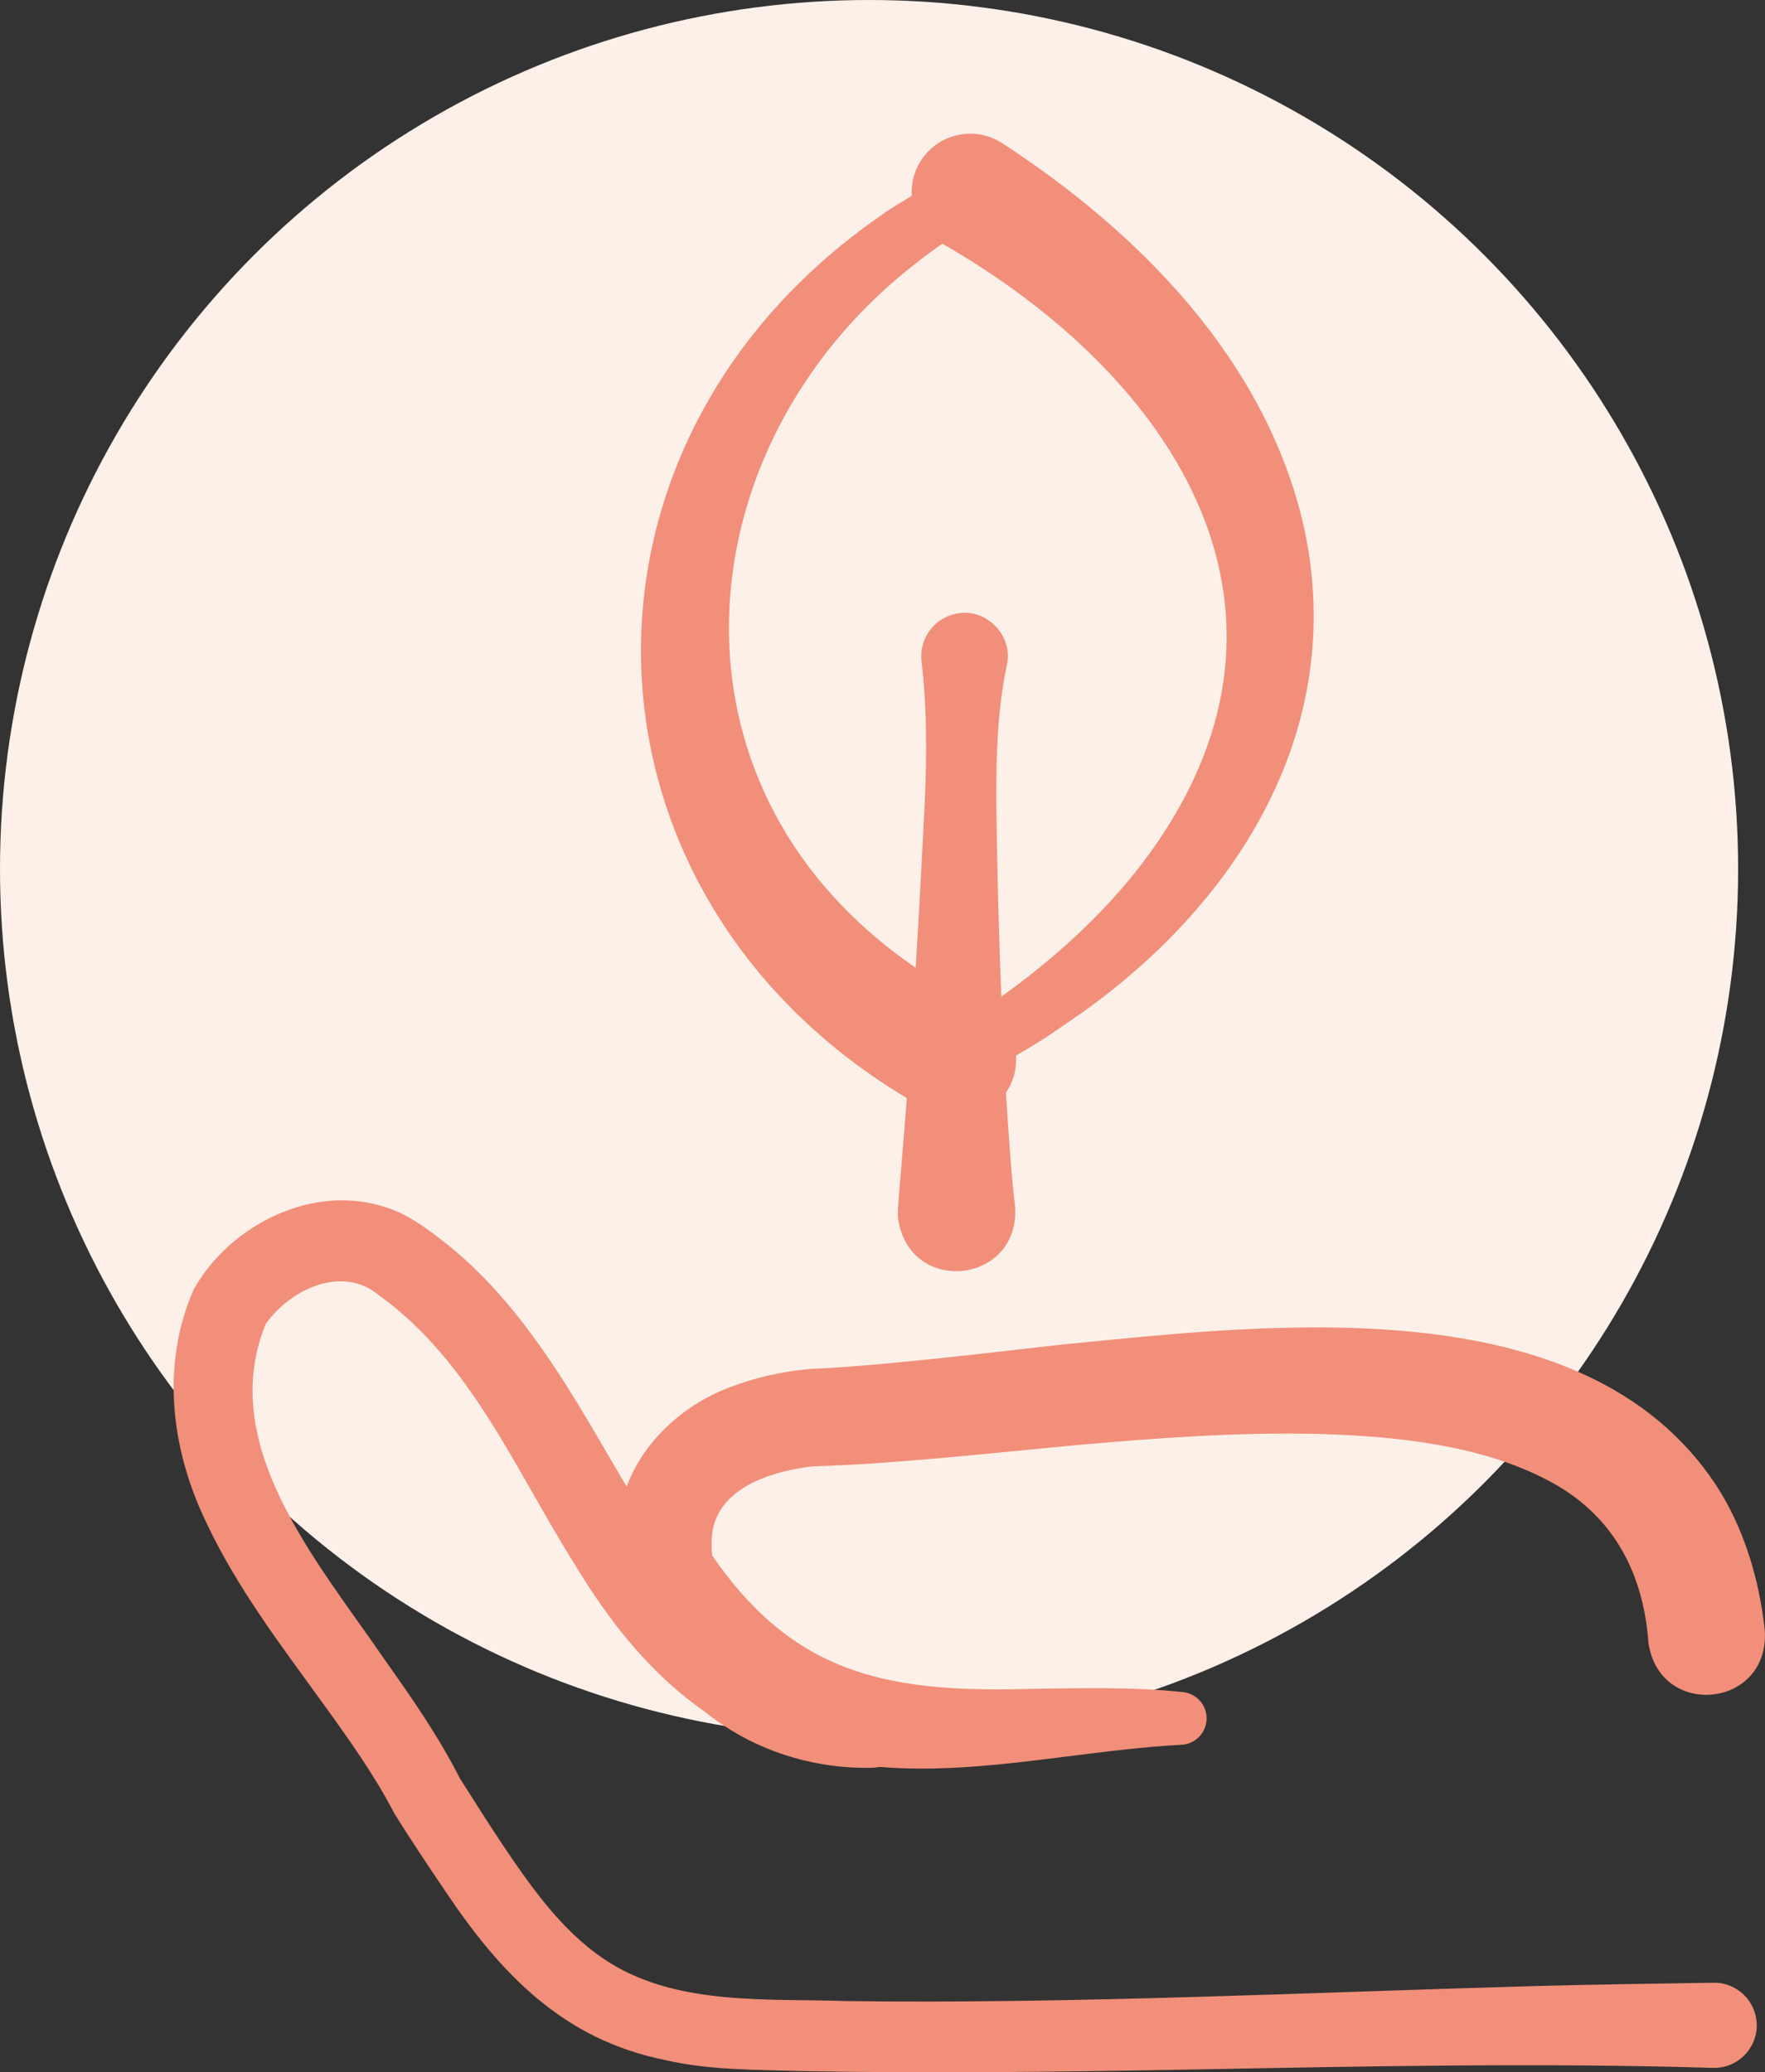
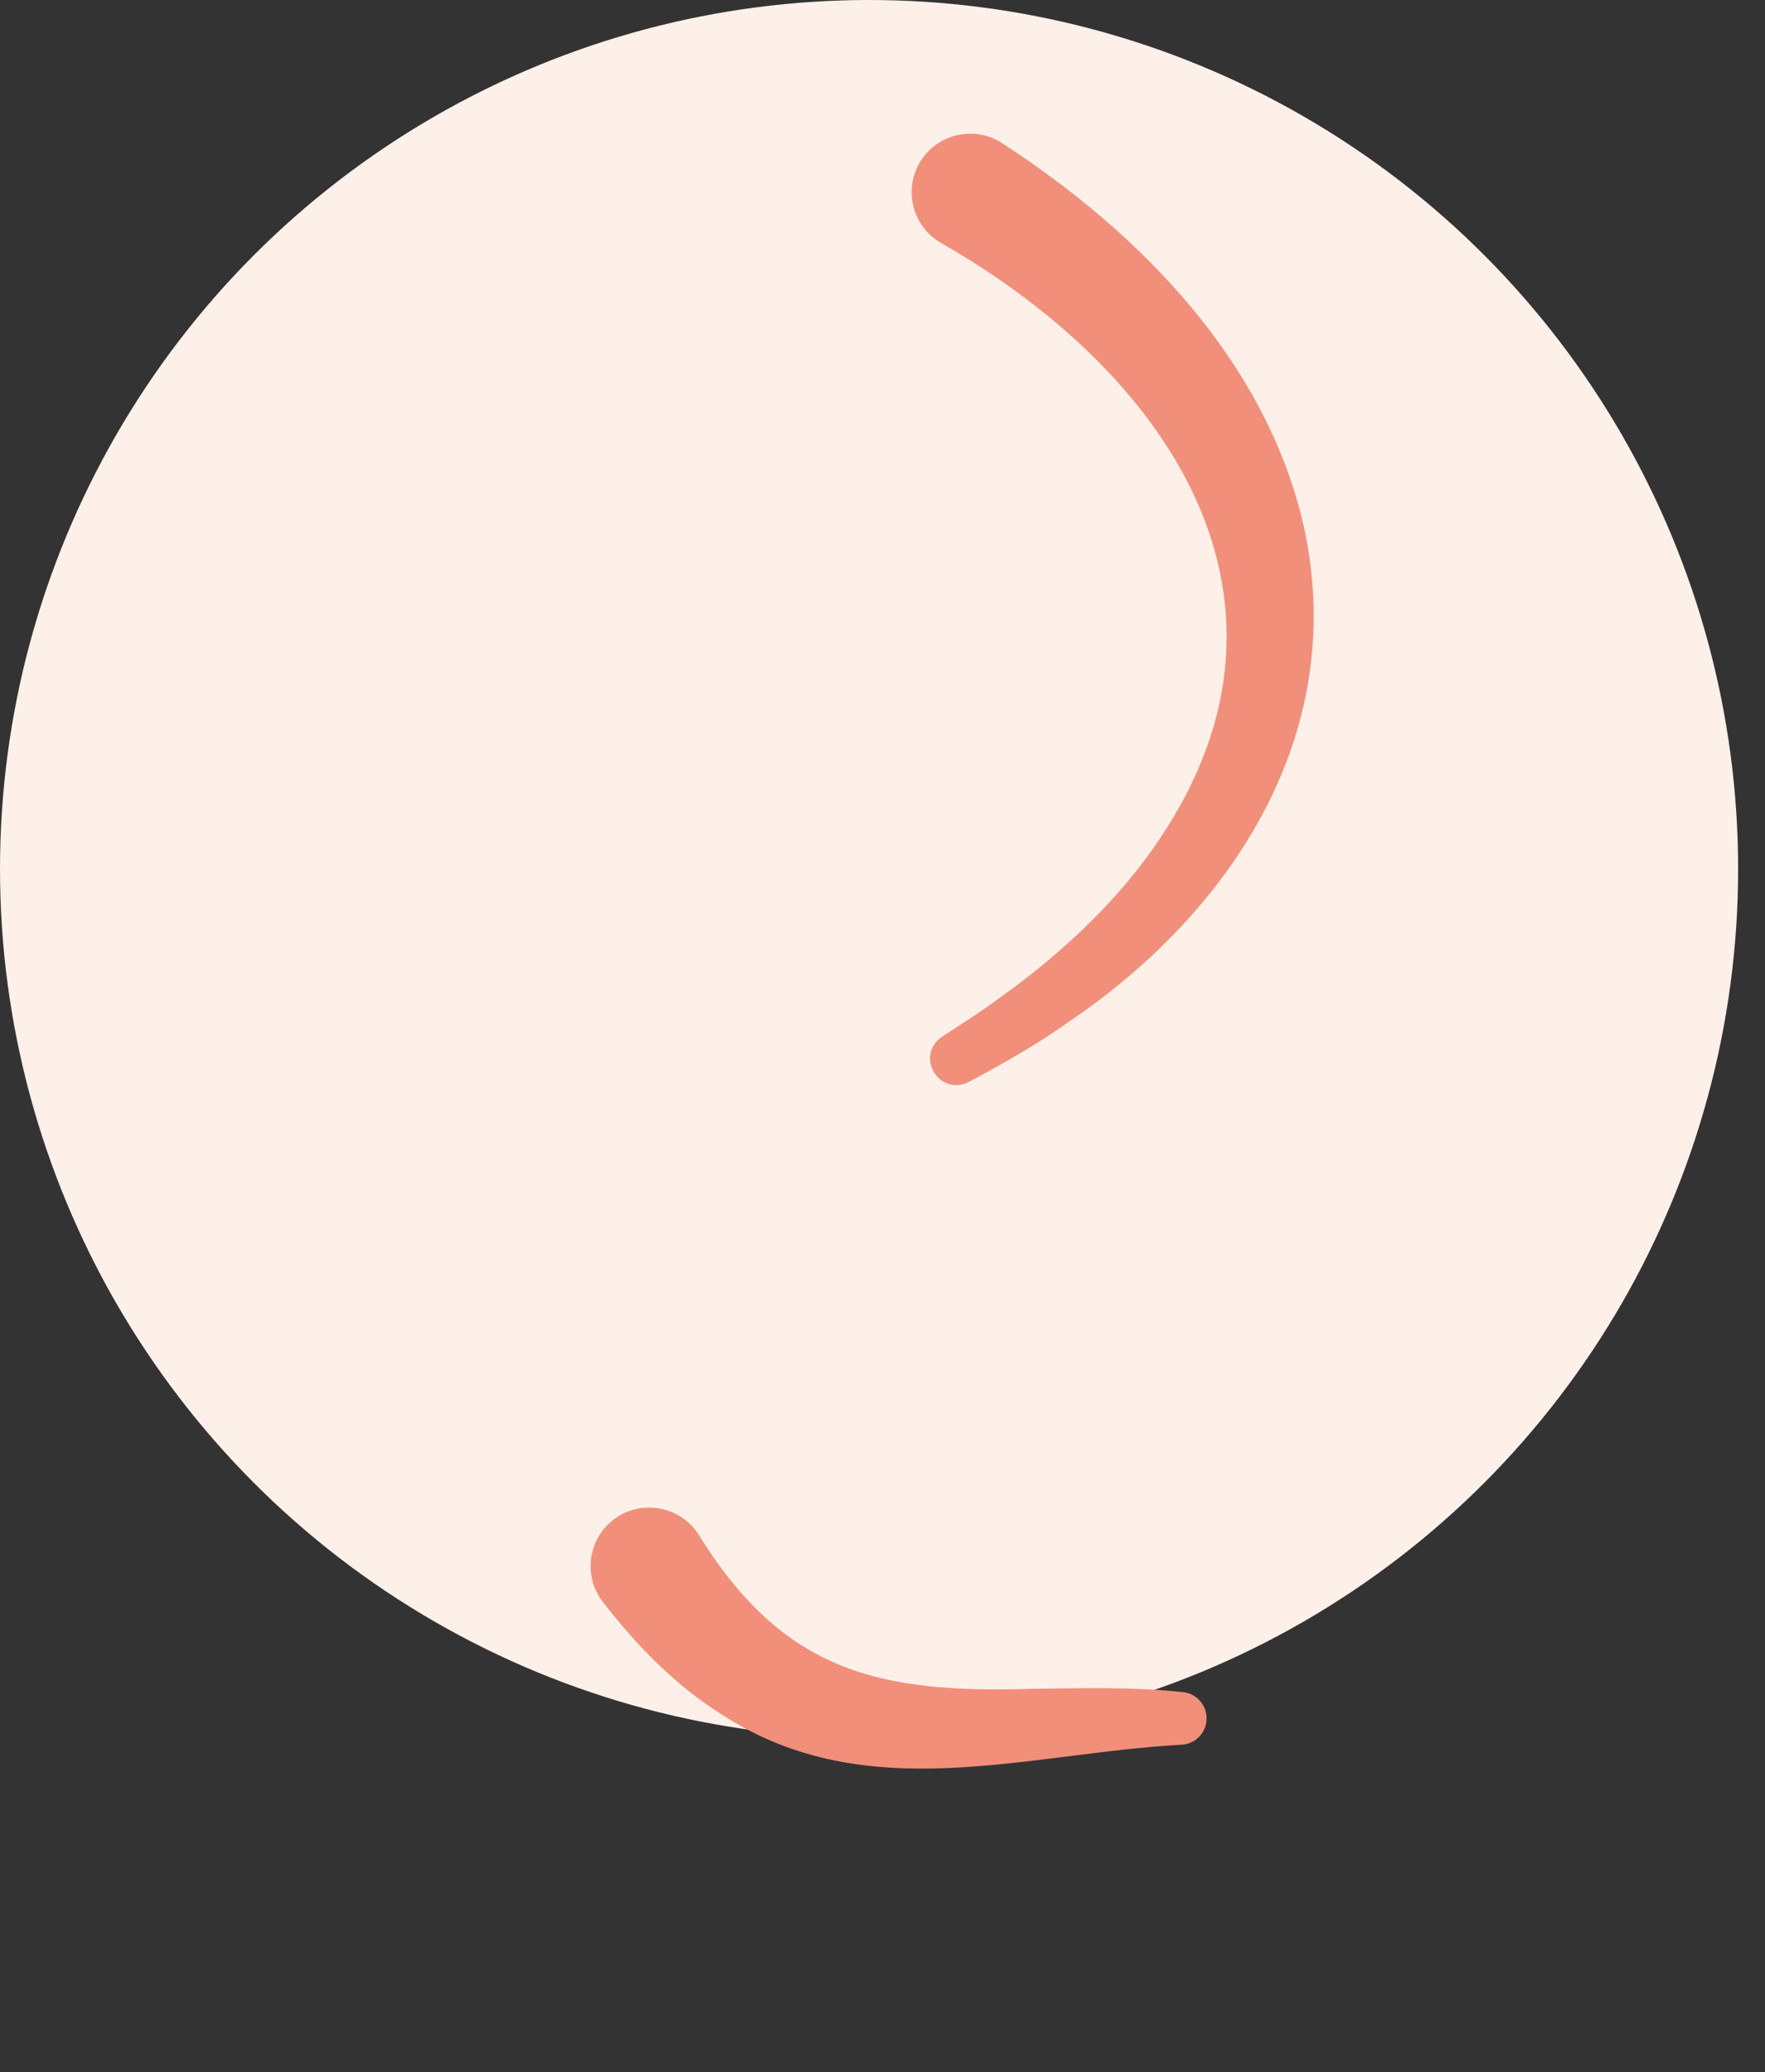
<svg xmlns="http://www.w3.org/2000/svg" xmlns:ns1="http://sodipodi.sourceforge.net/DTD/sodipodi-0.dtd" xmlns:ns2="http://www.inkscape.org/namespaces/inkscape" width="52.804" height="62" viewBox="0 0 52.804 62" fill="none" version="1.1" id="svg1406" ns1:docname="content-grid-planet.svg" ns2:version="1.1.2 (b8e25be8, 2022-02-05)">
  <rect x="0" y="0" width="52.804" height="62" fill="#333333" stroke="none" />
  <ns1:namedview id="namedview1408" pagecolor="#ffffff" bordercolor="#666666" borderopacity="1.0" ns2:pageshadow="2" ns2:pageopacity="0.0" ns2:pagecheckerboard="0" showgrid="false" fit-margin-top="0" fit-margin-left="0" fit-margin-right="0" fit-margin-bottom="0" ns2:zoom="6.2285714" ns2:cx="29.059633" ns2:cy="32.591743" ns2:window-width="1323" ns2:window-height="916" ns2:window-x="1811" ns2:window-y="80" ns2:window-maximized="0" ns2:current-layer="svg1406" />
  <circle cx="26" cy="26" r="26" fill="#fcf0e9" id="circle1387" />
  <g clip-path="url(#clip0_270_1287)" id="g1399" transform="translate(-6,-2.889)">
    <path d="m 35.985,7.175 c 4.119,2.679 7.888,6.51 9.019,11.456 1.316,5.959 -1.879,11.155 -6.59,14.526 -0.343,0.237 -0.763,0.53 -1.109,0.762 -0.747,0.475 -1.537,0.923 -2.313,1.337 -0.891,0.455 -1.633,-0.767 -0.813,-1.347 0.576,-0.378 1.161,-0.741 1.708,-1.152 1.603,-1.139 3.125,-2.507 4.302,-4.06 C 45.798,21.288 41.218,14.198 34.154,10.158 33.311,9.675 33.023,8.595 33.514,7.756 34.015,6.893 35.152,6.626 35.985,7.175 Z" fill="#f18f7a" id="path1389" />
-     <path d="M 33.793,36.122 C 22.906,30.183 22.215,16.302 32.408,9.3 32.651,9.117 33.046,8.893 33.305,8.732 c 0.317,-0.214 1.054,-0.573 1.393,-0.759 0.933,-0.448 1.633,0.857 0.744,1.388 -0.304,0.191 -0.945,0.586 -1.218,0.795 -0.226,0.167 -0.565,0.395 -0.775,0.574 -6.699,5.144 -7.881,14.756 -1.101,20.326 0.934,0.772 1.972,1.425 3.074,1.966 0.867,0.427 1.224,1.477 0.797,2.345 -0.439,0.898 -1.555,1.244 -2.426,0.754 z" fill="#f18f7a" id="path1391" />
-     <path d="m 36.116,22.82 c -0.277,1.317 -0.312,2.671 -0.31,4.014 0.024,2.027 0.074,4.057 0.16,6.083 0.068,1.659 0.162,3.403 0.299,5.059 0.022,0.261 0.065,0.713 0.099,0.97 0.205,2.333 -3.116,2.752 -3.492,0.433 -0.032,-0.212 0.02,-0.668 0.035,-0.887 0.027,-0.314 0.1,-1.211 0.128,-1.539 0.274,-3.384 0.47,-6.769 0.635,-10.159 0.06,-1.366 0.06,-2.739 -0.097,-4.101 -0.095,-0.709 0.403,-1.361 1.111,-1.456 0.881,-0.136 1.653,0.725 1.432,1.583 z" fill="#f18f7a" id="path1393" />
+     <path d="m 36.116,22.82 z" fill="#f18f7a" id="path1393" />
    <path d="m 26.91,48.819 c 2.534,4.08 5.359,4.743 9.995,4.597 1.454,-0.017 2.966,-0.063 4.487,0.099 0.434,0.046 0.748,0.435 0.702,0.869 -0.042,0.393 -0.364,0.688 -0.747,0.706 -4.606,0.247 -9.395,1.899 -13.697,-0.87 -1.428,-0.882 -2.599,-2.095 -3.61,-3.397 -0.595,-0.763 -0.459,-1.865 0.305,-2.46 0.811,-0.64 2.024,-0.423 2.565,0.456 z" fill="#f18f7a" id="path1395" />
-     <path d="M 55.315,52.004 C 55.151,49.869 54.206,48.16 52.29,47.169 50.301,46.133 47.854,45.868 45.561,45.794 c -2.445,-0.067 -4.953,0.115 -7.479,0.343 -2.328,0.218 -5.424,0.561 -7.753,0.623 -0.832,0.092 -2.764,0.457 -3.012,1.94 -0.279,1.902 1.468,3.671 3.215,4.178 0.486,0.145 0.995,0.214 1.512,0.213 l -0.069,2.686 c -4.103,-0.274 -6.74,-2.696 -8.767,-6.063 -1.788,-2.834 -3.113,-6.089 -5.869,-8.071 -1.103,-0.929 -2.707,-0.174 -3.447,0.94 l 0.103,-0.19 c -1.587,3.656 1.485,7.191 3.486,10.112 0.803,1.137 1.629,2.304 2.306,3.646 l -0.057,-0.099 c 0.464,0.729 0.922,1.457 1.391,2.155 0.888,1.314 1.842,2.629 3.173,3.437 2.058,1.255 4.712,1.034 7.041,1.115 6.76,0.09 13.939,-0.264 20.714,-0.453 1.552,-0.04 3.653,-0.074 5.215,-0.096 0.703,-0.011 1.282,0.55 1.293,1.254 0.014,0.727 -0.595,1.322 -1.321,1.293 -5.117,-0.154 -10.389,-0.048 -15.518,0.049 -3.897,0.071 -7.814,0.12 -11.716,0.048 -1.329,-0.042 -2.771,-0.022 -4.073,-0.325 -3.084,-0.607 -4.962,-2.599 -6.627,-5.088 -0.519,-0.768 -1.022,-1.52 -1.5,-2.288 -0.578,-1.123 -1.358,-2.219 -2.16,-3.328 -1.222,-1.69 -2.569,-3.452 -3.48,-5.406 -1.043,-2.162 -1.362,-4.711 -0.358,-6.969 1.096,-1.926 3.569,-3.171 5.755,-2.435 0.593,0.185 1.101,0.552 1.584,0.92 1.965,1.489 3.332,3.577 4.545,5.625 2.046,3.465 3.961,7.348 8.467,7.533 1.717,0.166 1.648,2.611 -0.07,2.686 -1.556,0.037 -3.141,-0.403 -4.443,-1.271 -2.038,-1.353 -3.519,-3.753 -3.114,-6.296 0.272,-1.817 1.725,-3.249 3.362,-3.837 0.765,-0.289 1.552,-0.458 2.351,-0.529 2.135,-0.09 5.359,-0.486 7.536,-0.73 6.132,-0.595 15.581,-1.787 19.547,4.182 0.857,1.308 1.308,2.846 1.473,4.361 0.161,2.353 -3.185,2.675 -3.484,0.345 z" fill="#f18f7a" id="path1397" />
  </g>
  <defs id="defs1404">
    <clipPath id="clip0_270_1287">
      <rect width="58" height="58" fill="#ffffff" transform="translate(6,6.889)" id="rect1401" x="0" y="0" />
    </clipPath>
  </defs>
</svg>